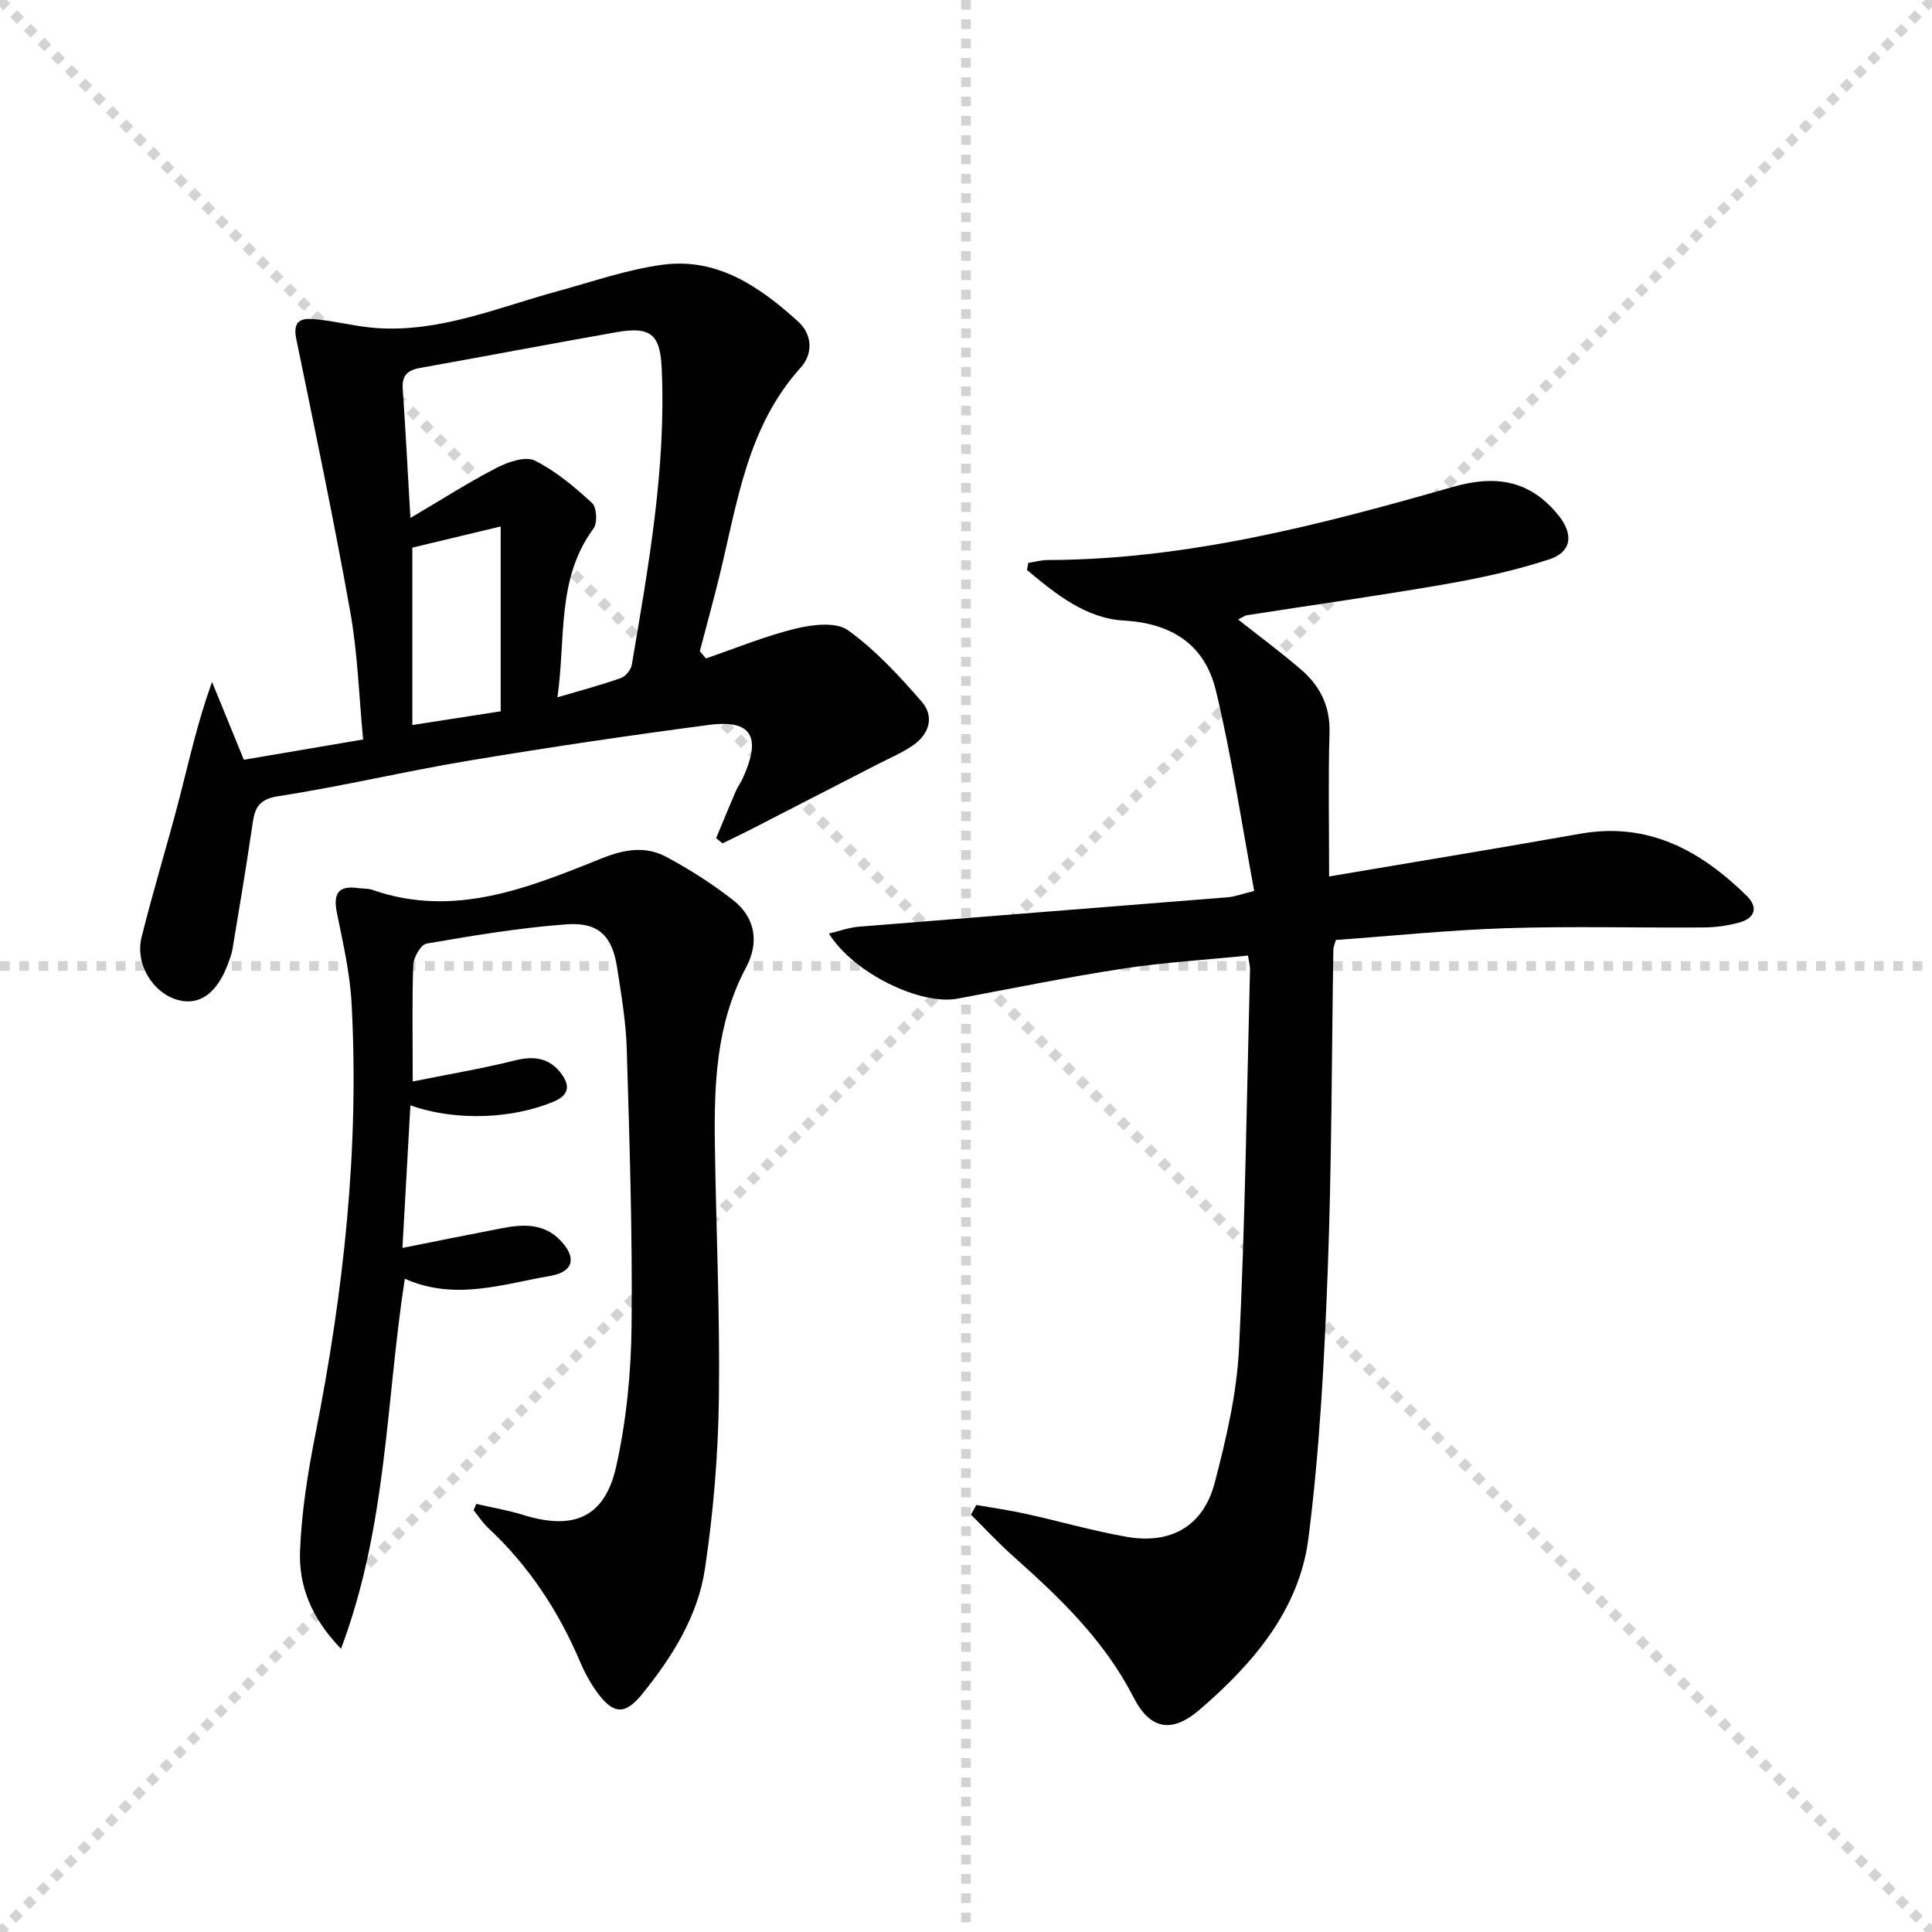
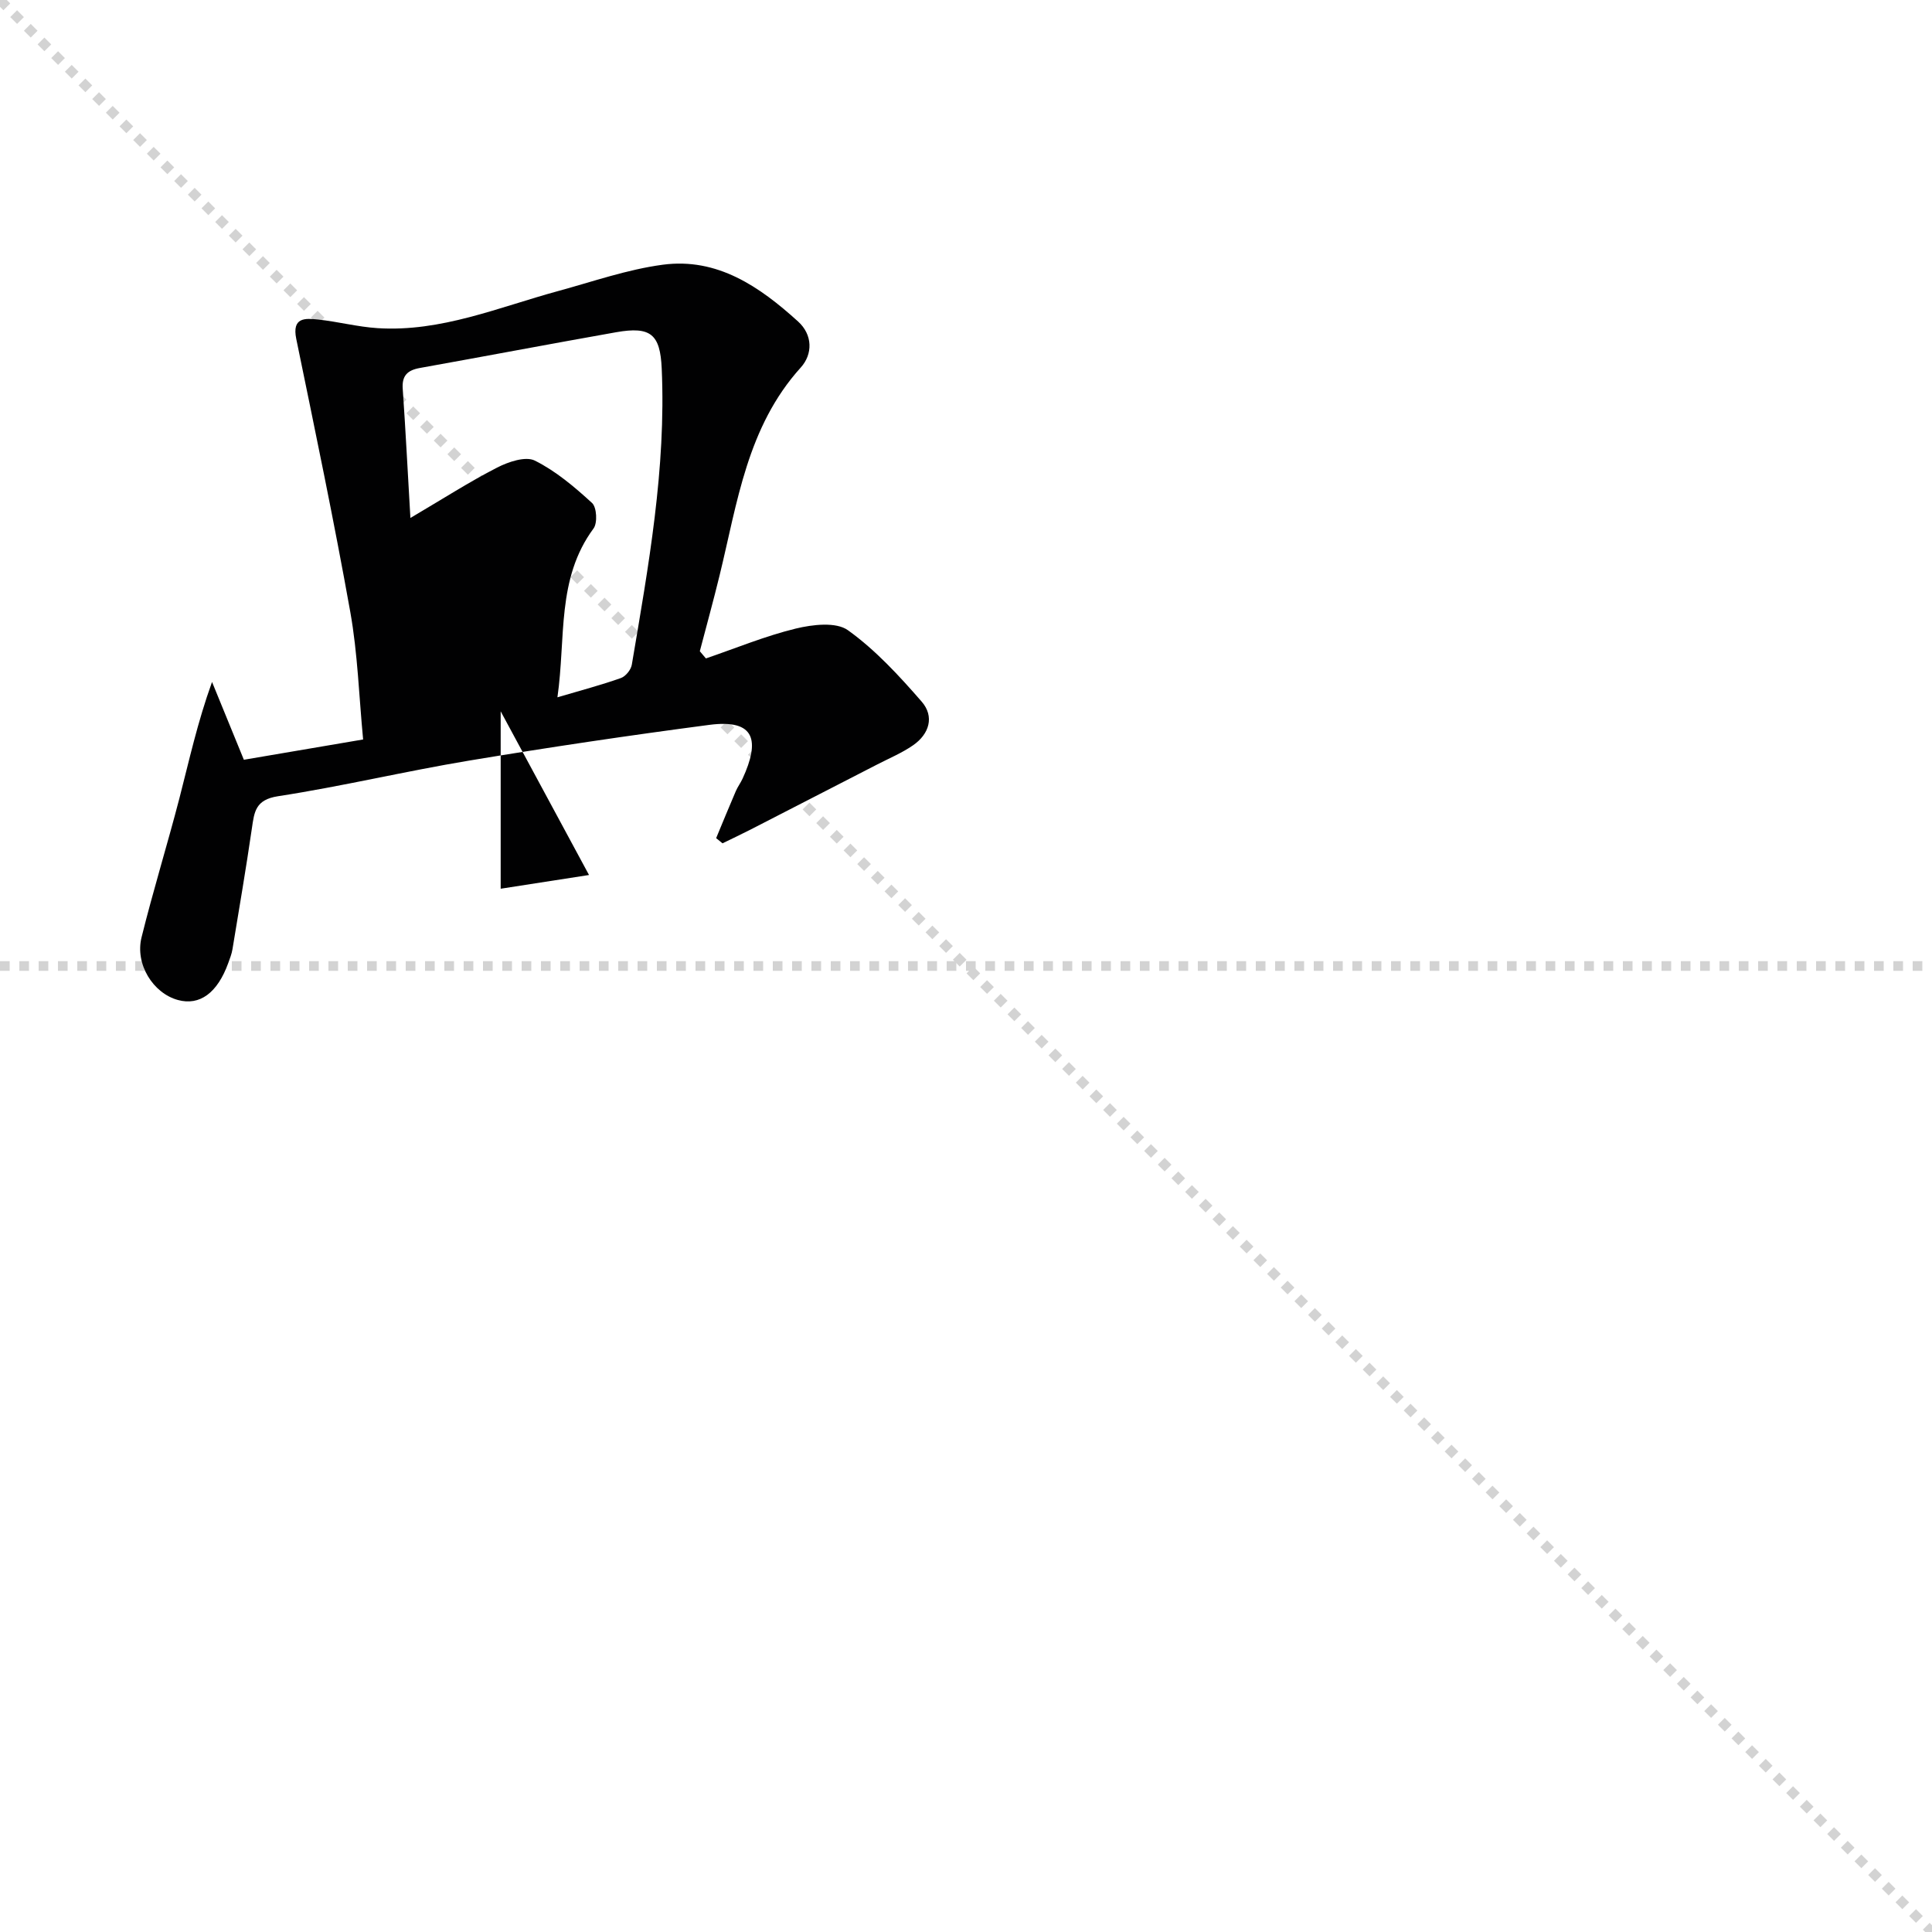
<svg xmlns="http://www.w3.org/2000/svg" enable-background="new 0 0 400 400" viewBox="0 0 400 400">
  <g stroke="lightgray" stroke-dasharray="1,1" stroke-width="1" transform="scale(2, 2)">
    <line x1="0" y1="0" x2="200" y2="200" />
-     <line x1="200" y1="0" x2="0" y2="200" />
-     <line x1="100" y1="0" x2="100" y2="200" />
    <line x1="0" y1="100" x2="200" y2="100" />
  </g>
  <g fill="#010102">
-     <path d="m171.62 193.28c2.24-.53 4.15-1.25 6.11-1.41 25.49-2.07 50.99-4.05 76.48-6.1 1.44-.12 2.85-.67 5.46-1.31-2.61-14.01-4.66-27.93-7.95-41.55-2.25-9.3-8.96-13.86-19.03-14.43-7.93-.45-14.17-5.55-20.07-10.47.09-.49.18-.98.28-1.47 1.32-.2 2.64-.58 3.96-.59 28.89-.08 56.51-7.29 83.98-15.15 9.25-2.65 16.19-1.11 21.85 5.93 3.13 3.89 2.74 7.55-1.96 9.09-7.04 2.3-14.37 3.89-21.68 5.16-13.57 2.36-27.22 4.26-40.83 6.39-.6.09-1.15.54-1.87.9 4.44 3.51 8.83 6.76 12.97 10.31 3.95 3.38 6.1 7.59 5.94 13.11-.28 9.6-.08 19.22-.08 29.77 18.32-3.11 35.17-5.86 51.98-8.84 14.07-2.5 24.9 3.46 34.45 12.82 2.43 2.38 1.8 4.64-1.48 5.55-2.37.66-4.9 1.01-7.36 1.03-13.63.1-27.27-.28-40.88.15-11.89.38-23.76 1.61-35.31 2.44-.35 1.21-.51 1.53-.52 1.84-.36 22.31-.33 44.63-1.18 66.92-.7 18.4-1.66 36.86-3.98 55.1-1.89 14.83-11.46 25.97-22.5 35.48-5.82 5.01-10.3 4.14-13.73-2.57-5.99-11.7-15.17-20.52-24.78-29.07-3.09-2.75-5.92-5.8-8.87-8.72.37-.67.75-1.33 1.12-2 3.43.6 6.89 1.09 10.29 1.84 6.95 1.53 13.81 3.52 20.81 4.75 9.21 1.61 15.91-2.22 18.26-11.21 2.38-9.11 4.57-18.49 5.03-27.84 1.27-26.09 1.6-52.22 2.27-78.34.02-.79-.21-1.58-.41-2.95-8.77.89-17.38 1.4-25.87 2.7-11.47 1.75-22.86 4.08-34.27 6.22-7.62 1.43-21.51-5.23-26.63-13.48z" />
-     <path d="m146.15 136.32c6.19-2.11 12.27-4.64 18.6-6.18 3.47-.84 8.35-1.43 10.82.35 5.7 4.09 10.6 9.43 15.25 14.77 2.68 3.08 1.59 6.72-1.79 9.05-2.3 1.59-4.94 2.69-7.44 3.98-8.68 4.47-17.36 8.94-26.05 13.39-1.97 1.01-3.96 1.95-5.95 2.92-.44-.36-.88-.72-1.32-1.07 1.35-3.25 2.68-6.5 4.07-9.73.39-.91 1.01-1.73 1.42-2.63 3.55-7.74 2.71-12.36-6.93-11.09-16.6 2.18-33.16 4.64-49.68 7.39-13.24 2.2-26.33 5.34-39.59 7.38-4.69.72-4.91 3.24-5.41 6.65-1.22 8.36-2.64 16.69-4.02 25.03-.16.97-.53 1.92-.87 2.85-2.24 6.2-5.91 8.89-10.42 7.66-5.14-1.4-8.92-7.41-7.53-12.99 2.39-9.64 5.33-19.14 7.83-28.76 2.02-7.81 3.73-15.7 6.76-24.1 2.1 5.13 4.2 10.27 6.59 16.11 7.79-1.33 15.9-2.71 24.69-4.2-.86-8.98-1.12-17.78-2.65-26.36-3.38-18.93-7.32-37.74-11.19-56.56-.93-4.52 1.83-4.31 4.56-4.02 4.11.44 8.17 1.52 12.29 1.78 13.12.83 25.06-4.33 37.36-7.68 7.19-1.96 14.32-4.47 21.65-5.45 11.33-1.52 20.1 4.56 28.03 11.75 3.05 2.76 3.06 6.77.56 9.53-11.11 12.28-13.12 27.96-16.81 43.05-1.28 5.25-2.72 10.46-4.09 15.69.42.5.84 1 1.26 1.49zm-61.18-29.08c6.82-4.02 12.25-7.51 17.97-10.44 2.32-1.19 5.87-2.39 7.79-1.44 4.35 2.17 8.23 5.46 11.85 8.78.97.89 1.15 4.13.31 5.27-7.71 10.43-5.71 22.64-7.48 34.96 4.98-1.47 9.12-2.56 13.14-3.99.98-.35 2.09-1.71 2.26-2.76 3.43-20.31 7.12-40.59 6.19-61.34-.32-7.05-2.24-8.77-9.46-7.49-13.56 2.4-27.08 4.97-40.63 7.4-2.54.46-3.73 1.58-3.53 4.32.59 8.43 1.01 16.87 1.59 26.73zm18.69 40.03c0-12.92 0-25.43 0-38.27-6.43 1.54-12.45 2.99-18.29 4.38v36.73c6.35-.98 12.34-1.91 18.29-2.84z" />
-     <path d="m85.45 223.91c7.42-1.5 14.38-2.66 21.21-4.37 4.06-1.01 7.26-.46 9.69 2.94 1.66 2.32 1.4 4.25-1.55 5.52-8.55 3.67-20.45 4.19-29.83.85-.54 9.68-1.07 19.12-1.65 29.52 7.39-1.47 13.99-2.81 20.6-4.08 4.36-.84 8.64-1.07 12.1 2.52 3.4 3.53 2.78 6.51-2.08 7.35-9.87 1.7-19.76 5.2-30.13.59-3.94 25.52-3.66 51.27-13.21 76.61-6.29-6.51-8.76-13.18-8.48-20.31.32-8.08 1.61-16.19 3.19-24.15 5.83-29.47 9.11-59.15 7.48-89.21-.34-6.24-1.77-12.45-3.02-18.61-.8-3.93.11-5.82 4.37-5.21.99.14 2.04.05 2.96.37 16.97 5.92 32.35-.46 47.58-6.56 4.75-1.9 9.04-2.55 13.33-.24 4.8 2.58 9.47 5.55 13.76 8.91 4.67 3.65 5.42 8.84 2.71 13.92-6.22 11.64-6.66 24.2-6.47 36.88.25 17.47 1.07 34.95.83 52.41-.16 11.75-1.15 23.58-2.88 35.2-1.46 9.83-6.79 18.31-13.02 26-3.59 4.43-6.04 4.18-9.41-.52-1.35-1.88-2.49-3.96-3.39-6.09-4.47-10.56-10.63-19.93-19.05-27.79-1.15-1.08-2.03-2.45-3.04-3.69.19-.43.38-.87.57-1.3 3.24.75 6.54 1.3 9.71 2.28 10.43 3.25 16.88.55 19.25-10.04 2.11-9.48 3.08-19.38 3.18-29.1.2-19.13-.43-38.27-1-57.4-.17-5.62-1.14-11.23-2-16.81-.98-6.44-3.8-9.41-10.4-8.93-9.73.7-19.41 2.34-29.05 3.99-1.18.2-2.69 2.86-2.75 4.43-.27 7.43-.11 14.91-.11 24.12z" />
+     <path d="m146.15 136.32c6.19-2.11 12.27-4.64 18.6-6.18 3.47-.84 8.35-1.43 10.82.35 5.7 4.09 10.6 9.43 15.25 14.77 2.68 3.08 1.59 6.72-1.79 9.05-2.3 1.59-4.94 2.69-7.44 3.98-8.68 4.47-17.36 8.94-26.05 13.39-1.97 1.01-3.96 1.95-5.95 2.92-.44-.36-.88-.72-1.32-1.07 1.35-3.25 2.68-6.5 4.07-9.73.39-.91 1.01-1.73 1.42-2.63 3.55-7.74 2.71-12.36-6.93-11.09-16.6 2.18-33.16 4.64-49.68 7.39-13.24 2.2-26.33 5.34-39.59 7.38-4.69.72-4.91 3.24-5.41 6.65-1.22 8.36-2.64 16.69-4.02 25.03-.16.97-.53 1.92-.87 2.85-2.24 6.2-5.91 8.89-10.42 7.66-5.14-1.4-8.92-7.41-7.53-12.99 2.39-9.64 5.33-19.14 7.83-28.76 2.02-7.81 3.73-15.7 6.76-24.1 2.1 5.13 4.2 10.27 6.59 16.11 7.79-1.33 15.9-2.71 24.69-4.2-.86-8.98-1.12-17.78-2.65-26.36-3.38-18.93-7.32-37.74-11.19-56.56-.93-4.52 1.83-4.31 4.56-4.02 4.11.44 8.17 1.52 12.29 1.78 13.12.83 25.06-4.33 37.36-7.68 7.19-1.96 14.32-4.47 21.65-5.45 11.33-1.52 20.1 4.56 28.03 11.75 3.05 2.76 3.06 6.77.56 9.53-11.11 12.28-13.12 27.96-16.81 43.05-1.28 5.25-2.72 10.46-4.09 15.69.42.5.84 1 1.26 1.49zm-61.18-29.08c6.82-4.02 12.25-7.51 17.97-10.44 2.32-1.19 5.87-2.39 7.79-1.44 4.35 2.17 8.23 5.46 11.85 8.78.97.89 1.15 4.13.31 5.27-7.71 10.43-5.71 22.64-7.48 34.96 4.98-1.47 9.12-2.56 13.14-3.99.98-.35 2.09-1.71 2.26-2.76 3.43-20.31 7.12-40.59 6.19-61.34-.32-7.05-2.24-8.77-9.46-7.49-13.56 2.4-27.08 4.97-40.63 7.4-2.54.46-3.73 1.58-3.53 4.32.59 8.43 1.01 16.87 1.59 26.73zm18.69 40.03v36.73c6.35-.98 12.34-1.91 18.29-2.84z" />
  </g>
</svg>